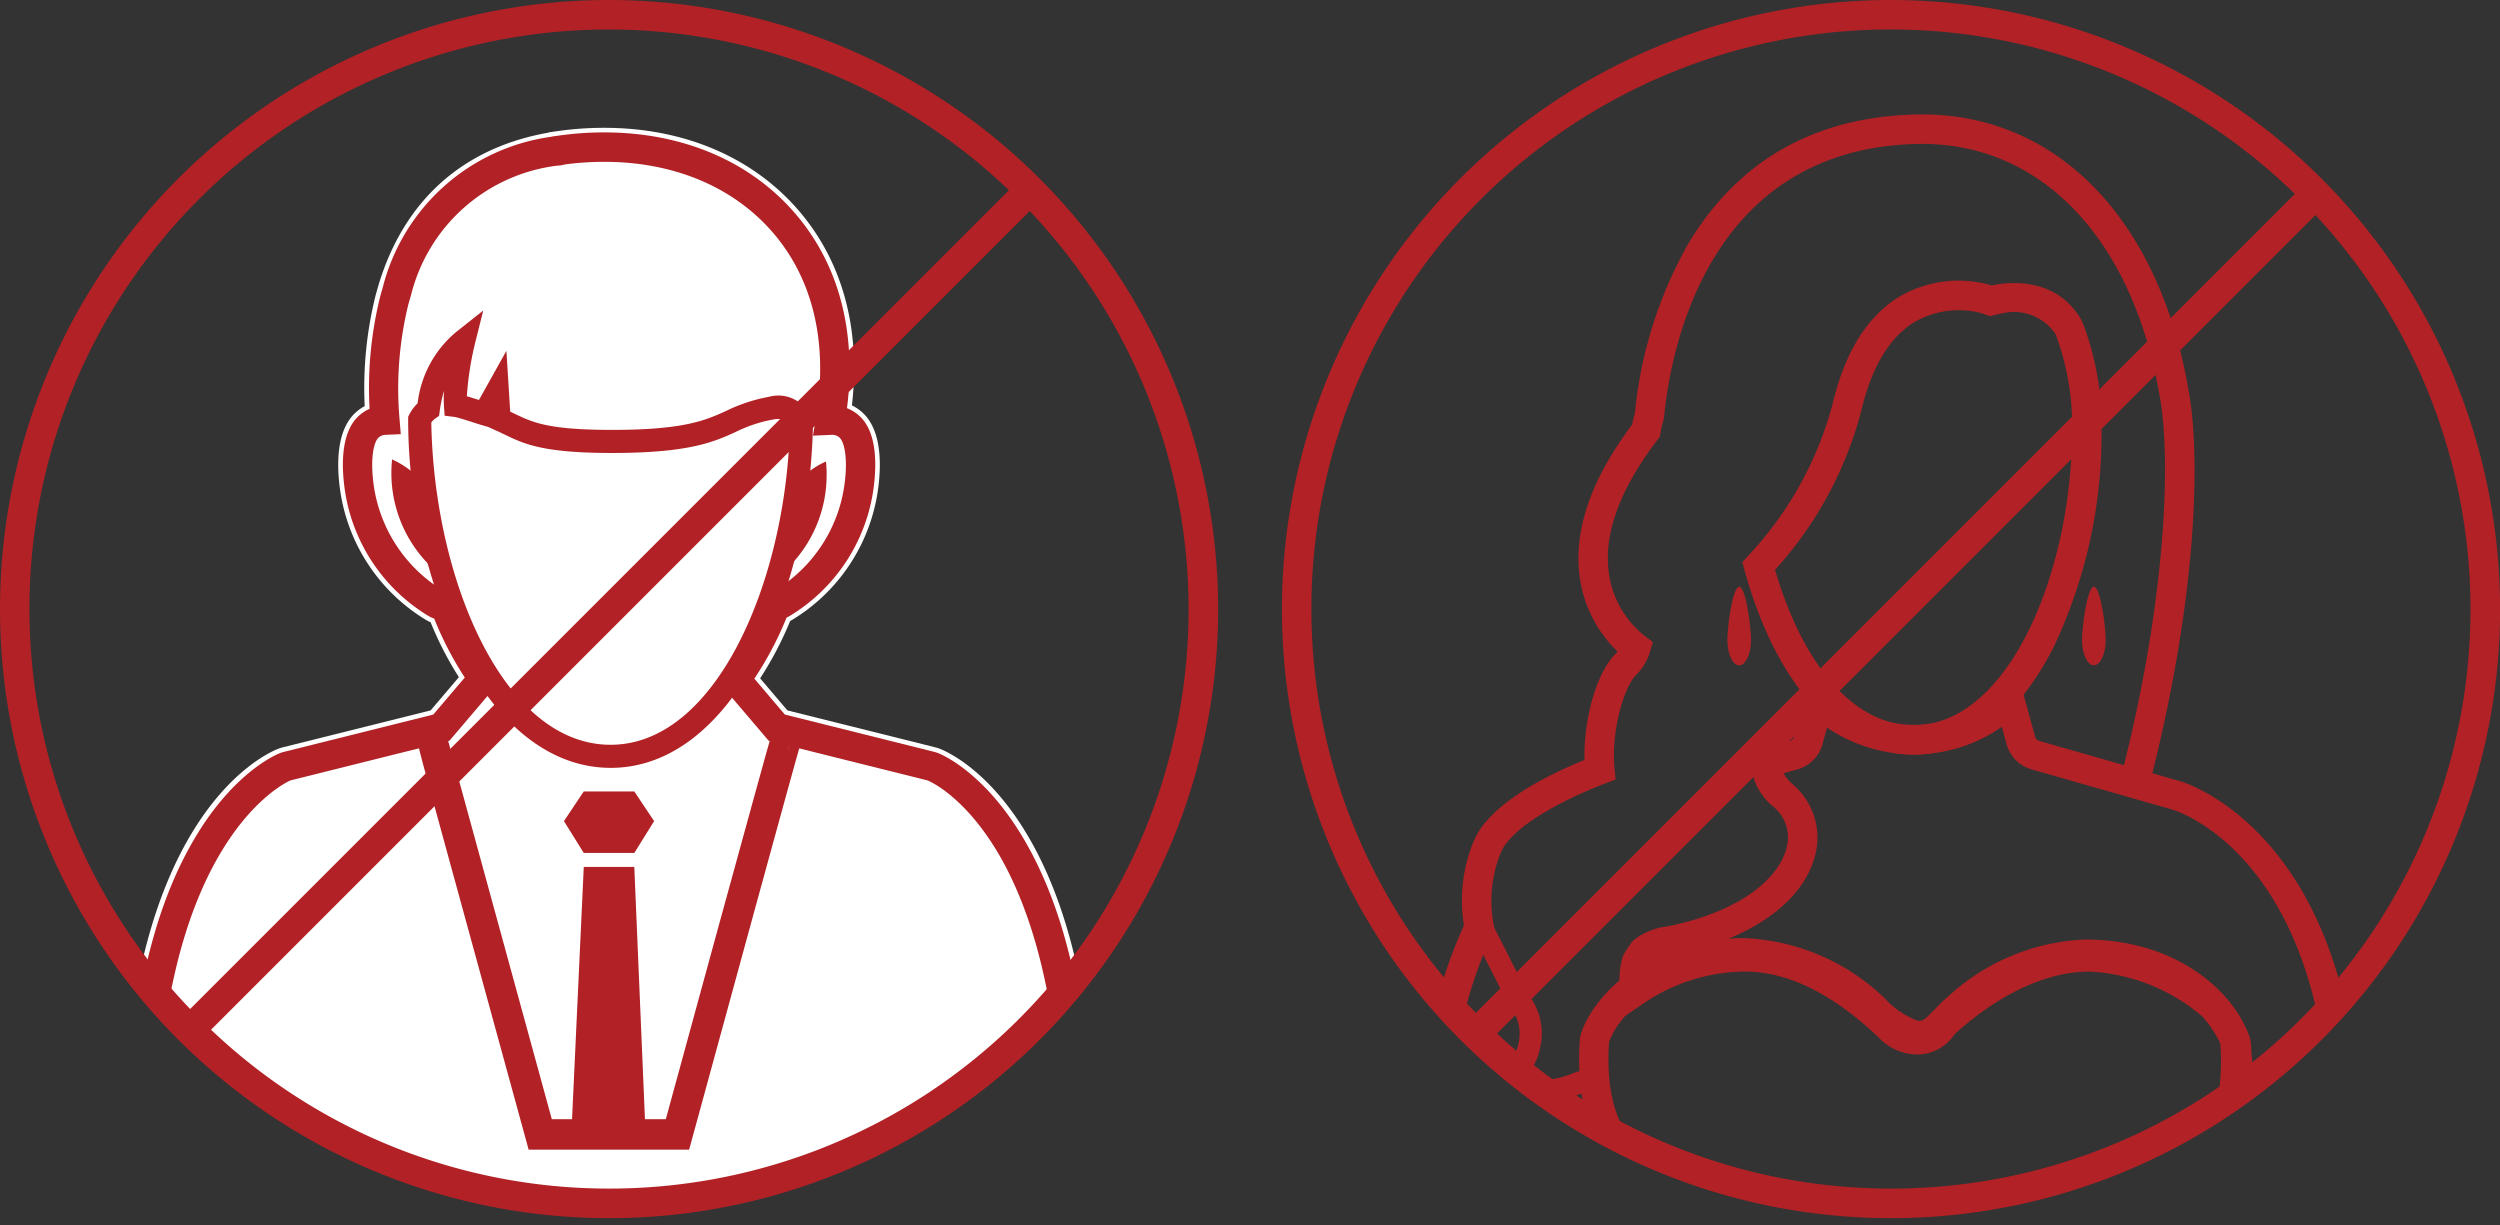
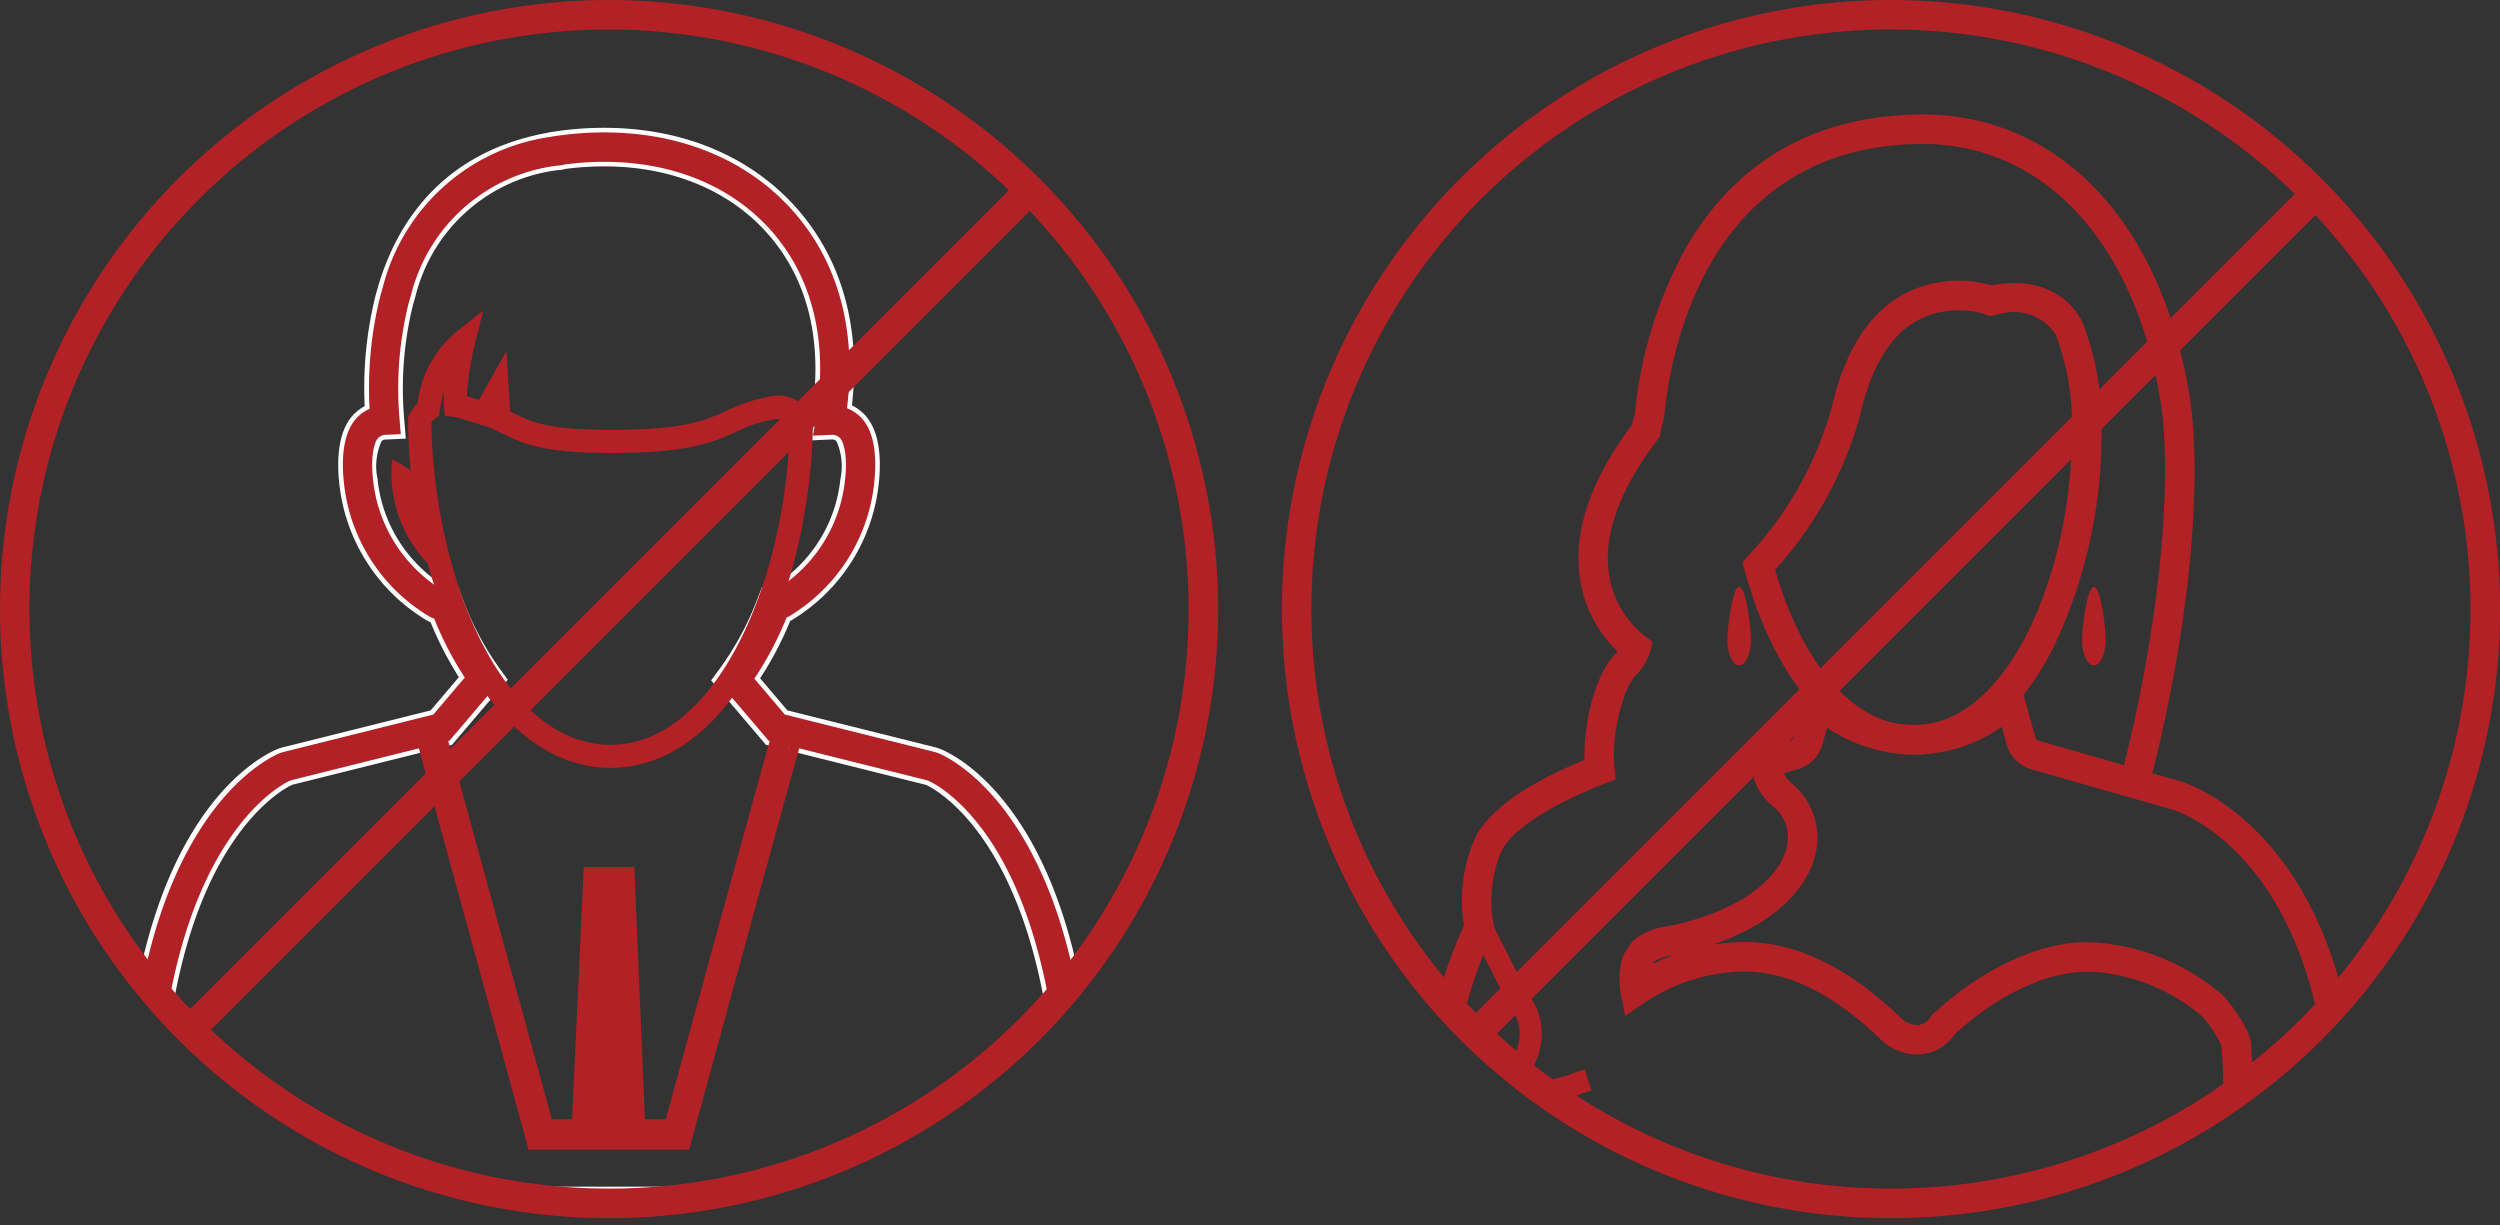
<svg xmlns="http://www.w3.org/2000/svg" width="187.167" height="91.736" viewBox="0 0 187.167 91.736">
  <rect x="0" y="0" width="187.167" height="91.736" fill="#333333" stroke="none" />
  <defs>
    <clipPath id="clip-path">
      <path id="Path_8" data-name="Path 8" d="M2,46.493A44.493,44.493,0,1,0,46.493,2,44.492,44.492,0,0,0,2,46.493" transform="translate(-2 -2)" fill="none" />
    </clipPath>
    <clipPath id="clip-path-2">
      <rect id="Rectangle_17" data-name="Rectangle 17" width="91.192" height="91.64" fill="none" />
    </clipPath>
    <clipPath id="clip-path-4">
      <rect id="Rectangle_18" data-name="Rectangle 18" width="91.192" height="91.736" fill="none" />
    </clipPath>
  </defs>
  <g id="Group_12" data-name="Group 12" transform="translate(-117 -1426)">
    <g id="Group_6" data-name="Group 6" transform="translate(212.975 1426)">
      <g id="Group_3" data-name="Group 3" transform="translate(1.103 1.103)">
        <g id="Group_2" data-name="Group 2" clip-path="url(#clip-path)">
          <path id="Path_1" data-name="Path 1" d="M32.537,92.508c-.486,0-11.911-.046-12.5-.062l-1.074-.029V91.344a35.471,35.471,0,0,1,3.168-15.1,11.617,11.617,0,0,1,.74-6.33c1.163-2.75,5.4-4.883,8.284-6.055-.078-3.049.908-6.53,2.311-7.932a2.176,2.176,0,0,0,.167-.187A9.481,9.481,0,0,1,30.8,50.176c-.486-3.472.832-7.312,3.917-11.416.041-.2.109-.495.213-.865a31.891,31.891,0,0,1,3.968-12.641c3.737-6.263,9.472-9.532,17.045-9.719,10.358-.258,18.189,7.638,20.428,20.6.9,4.745.713,15.213-2.784,29.039l-2.139-.541c3.19-12.614,3.681-23.205,2.753-28.106-2.043-11.819-9-19.021-18.2-18.785C40.216,18.128,37.553,33.5,37.113,38.2l-.038.2a9.484,9.484,0,0,0-.237.986l-.044.275-.169.224c-2.827,3.7-4.054,7.055-3.645,9.981a7.26,7.26,0,0,0,2.678,4.706l.616.459-.216.736a4.007,4.007,0,0,1-1.031,1.719c-.948.948-1.884,4.282-1.624,7l.08.835-.783.3c-3.24,1.241-6.989,3.246-7.8,5.152a9.525,9.525,0,0,0-.546,5.41l.053.308-.182.453a33.366,33.366,0,0,0-3.045,13.3c2.39.015,8.081.039,11.361.051Z" transform="translate(-9.607 -8.066)" fill="#b22125" />
          <path id="Path_2" data-name="Path 2" d="M29.805,138.809a9,9,0,0,1-2.467-.382l-2.625-.847,2.362-1.275a2.578,2.578,0,0,0,1.72-2.017,3.114,3.114,0,0,0-.494-2.517c-.24-.4-.475-.816-.739-1.322l-2.23-4.39,1.475-.75,2.226,4.382c.243.465.462.856.683,1.222a4.69,4.69,0,0,1,.666,3.843,4.061,4.061,0,0,1-1.425,2.337,8.331,8.331,0,0,0,4.016-.589l.772-.252.514,1.573-.772.253a11.754,11.754,0,0,1-3.682.733" transform="translate(-12.185 -57.294)" fill="#b22125" />
          <path id="Path_3" data-name="Path 3" d="M109.484,79.641c.489,0,.885,2.933.885,3.983s-.4,1.9-.885,1.9-.885-.851-.885-1.9.4-3.983.885-3.983" transform="translate(-49.801 -36.816)" fill="#b22125" />
          <path id="Path_4" data-name="Path 4" d="M75.321,73.587c-5.556,0-10.291-5.17-12.667-13.831l-.159-.579.4-.448A26.556,26.556,0,0,0,69.233,47.4c.915-3.929,2.618-6.665,5.062-8.13a8.775,8.775,0,0,1,6.688-.869l.162.054c.129-.027.256-.051.384-.074,1.348-.219,4.624-.391,6.366,2.691l.063.13a21.413,21.413,0,0,1,1.428,8.051,37.235,37.235,0,0,1-3.6,16.305c-2.629,5.178-6.347,8.03-10.468,8.03M64.944,59.742c2.134,7.3,5.988,11.638,10.377,11.638,7.094,0,11.86-11.442,11.86-22.129A19.3,19.3,0,0,0,85.942,42.1a3.748,3.748,0,0,0-4.037-1.544c-.165.03-.351.065-.538.115l-.328.087-.665-.234a6.651,6.651,0,0,0-4.944.641c-1.912,1.146-3.274,3.414-4.049,6.739a28.373,28.373,0,0,1-6.438,11.841" transform="translate(-29.128 -18.187)" fill="#b22125" />
          <path id="Path_5" data-name="Path 5" d="M61.344,79.641c.489,0,.885,2.933.885,3.983s-.4,1.9-.885,1.9-.885-.851-.885-1.9.4-3.983.885-3.983" transform="translate(-28.214 -36.816)" fill="#b22125" />
          <path id="Path_6" data-name="Path 6" d="M89.05,126.793l1.143-1.734c.959-1.453.874-2.816.747-4.88-.016-.258-.033-.522-.047-.8a9.028,9.028,0,0,0-1.423-2.18,14.055,14.055,0,0,0-8.188-3.355c-1.477-.084-5.419.21-10.349,4.646a3.428,3.428,0,0,1-2.439,1.523,3.956,3.956,0,0,1-3.2-1.185c-3.5-3.359-6.938-5.044-10.2-5a13.6,13.6,0,0,0-7.473,2.383l-1.38.938-.322-1.638a6.179,6.179,0,0,1,.13-2.782l.088-.188c.171-.291.365-.585.592-.9l.146-.164a4.957,4.957,0,0,1,2.506-1.029c5.745-1.153,8.378-3.751,8.927-5.8a2.991,2.991,0,0,0-.949-3.154,4.517,4.517,0,0,1-1.7-3.228L55.63,97.4l2.934-.839a.472.472,0,0,0,.324-.328l1.234-4.5,1.322,1.133a9.732,9.732,0,0,0,6.468,2.491,9.6,9.6,0,0,0,6.434-2.569l1.325-1.162,1.263,4.607a.472.472,0,0,0,.324.328L87.84,99.586c.536.16,12.842,4.086,13.412,25.948l.029,1.119Zm-8.193-15.164c.184,0,.366.006.547.015a16.346,16.346,0,0,1,9.564,3.938l.065.062c.4.42,2,2.458,2.061,3.572.015.284.032.558.049.825a12.022,12.022,0,0,1-.272,4.5l6.136-.07c-.889-19.29-11.333-22.634-11.785-22.769L76.651,98.681a2.692,2.692,0,0,1-1.846-1.867L74.445,95.5a11.387,11.387,0,0,1-6.533,2.063,11.632,11.632,0,0,1-6.553-2l-.343,1.25a2.691,2.691,0,0,1-1.845,1.866l-1.065.3a3.2,3.2,0,0,0,.716.854,5.232,5.232,0,0,1,1.622,5.382c-.761,2.837-3.54,5.2-7.64,6.594a15.405,15.405,0,0,1,2.268-.194c3.869-.049,7.824,1.844,11.755,5.623a1.774,1.774,0,0,0,1.4.581,1.268,1.268,0,0,0,.924-.64l.081-.13.113-.1c3.749-3.408,7.91-5.326,11.512-5.326m-32.416,1.42c-.055.077-.106.152-.156.226a16.029,16.029,0,0,1,1.508-.657,4.218,4.218,0,0,0-1.352.431" transform="translate(-21.652 -42.19)" fill="#b22125" />
-           <path id="Path_7" data-name="Path 7" d="M74.915,148.734c-5.912,0-20.133-.184-22.072-.21l-.089,0c-8.922-.849-12.964-5.324-12.358-13.683l.041-.229c.822-2.816,4.881-7.284,12.272-7.284a16.119,16.119,0,0,1,10.466,4.464l.127.128a6.155,6.155,0,0,0,2.413,1.6c.381,0,.4,0,1.249-.861l.132-.135c.157-.159.323-.327.515-.515a1.6,1.6,0,0,1,.206-.175,16.1,16.1,0,0,1,10.4-4.4c7.39,0,11.449,4.468,12.271,7.284l.041.228c.3,4.136-.513,7.253-2.486,9.53-2.161,2.493-5.634,3.876-10.618,4.227-.234.024-1.153.033-2.508.033m-22-2.405c9.281.122,23.385.271,24.32.184,4.4-.311,7.385-1.447,9.144-3.477,1.553-1.792,2.2-4.346,1.964-7.808-.629-1.9-3.827-5.6-10.13-5.6a13.88,13.88,0,0,0-8.965,3.87l-.12.1c-.175.173-.327.326-.467.468l-.12.121c-.943.961-1.5,1.532-2.83,1.532-1.543,0-3.425-1.72-3.965-2.247l-.083-.084a13.872,13.872,0,0,0-8.958-3.864c-6.3,0-9.5,3.7-10.13,5.6-.468,7.012,2.725,10.473,10.339,11.209m16.236-12.756,0,0,0,0" transform="translate(-19.191 -58.197)" fill="#b22125" />
        </g>
      </g>
      <g id="Group_5" data-name="Group 5">
        <g id="Group_4" data-name="Group 4" clip-path="url(#clip-path-2)">
          <path id="Path_9" data-name="Path 9" d="M45.6,0a45.6,45.6,0,1,0,45.6,45.6A45.648,45.648,0,0,0,45.6,0M2.206,45.6A43.359,43.359,0,0,1,75.833,14.519L14.519,75.833A43.235,43.235,0,0,1,2.206,45.6M45.6,88.986a43.221,43.221,0,0,1-29.5-11.61L77.375,16.1A43.359,43.359,0,0,1,45.6,88.986" fill="#b22125" />
        </g>
      </g>
    </g>
    <g id="Group_11" data-name="Group 11" transform="translate(117 1426)">
      <g id="Group_8" data-name="Group 8" transform="translate(1.103 1.103)">
        <g id="Group_7" data-name="Group 7" clip-path="url(#clip-path)">
-           <path id="Path_10" data-name="Path 10" d="M78.5,66.37a1.567,1.567,0,0,0-.2-.065l-11.51-2.875-3.065-3.6a23.92,23.92,0,0,0,2.986-5.556,1.166,1.166,0,0,0,.481-.142,12.145,12.145,0,0,0,5.806-9.162c.1-.924.224-3.17-.766-4.064a1.924,1.924,0,0,0-1.424-.491c2.106-12.641-6.2-20.443-16.916-20.443a23.21,23.21,0,0,0-3.259.225c0,.007-.359.059-.367.059-7.238,1.157-10.5,5.791-11.9,10.454l-.2.711a27.7,27.7,0,0,0-.7,8.993,1.893,1.893,0,0,0-1.216.493c-.99.893-.865,3.139-.766,4.064a12.145,12.145,0,0,0,5.806,9.162,1.162,1.162,0,0,0,.578.154c.025,0,.049-.008.074-.01a23.593,23.593,0,0,0,2.884,5.476c-.006.007-.014.012-.02.019l-3.115,3.66-11.51,2.875a1.6,1.6,0,0,0-.2.065c-.437.175-10.71,4.562-10.71,29.138a1.554,1.554,0,0,0,1.548,1.554l9.871.04v.588a1.554,1.554,0,0,0,1.554,1.554h44a1.555,1.555,0,0,0,1.554-1.554V97.1l9.871-.04a1.555,1.555,0,0,0,1.548-1.554c0-24.577-10.273-28.964-10.71-29.138" transform="translate(-9.739 -10.059)" fill="#fff" />
          <path id="Path_11" data-name="Path 11" d="M75.057,99.516h-44a3.006,3.006,0,0,1-2.877-2.148l-8.553-.035a3.006,3.006,0,0,1-2.988-3c0-25.11,10.429-30.006,11.619-30.481a3.018,3.018,0,0,1,.389-.126L39.7,60.965l2.116-2.488A25.4,25.4,0,0,1,39.7,54.364a2.469,2.469,0,0,1-.314-.153,13.6,13.6,0,0,1-6.526-10.263c-.187-1.736-.124-4.065,1.235-5.291a3.412,3.412,0,0,1,.67-.471,28.61,28.61,0,0,1,.82-8.308l.207-.736c1.919-6.364,6.32-10.3,12.747-11.435l.01-.018.7-.1a24.563,24.563,0,0,1,3.46-.239c6,0,11.192,2.232,14.627,6.286,3.223,3.805,4.562,8.793,3.906,14.494a3.366,3.366,0,0,1,.776.525c1.36,1.227,1.422,3.556,1.236,5.293A13.6,13.6,0,0,1,66.73,54.211c-.037.021-.074.041-.112.06a25.89,25.89,0,0,1-2.249,4.294l2.041,2.4L77.47,63.727a3.068,3.068,0,0,1,.383.123l0,0c1.189.475,11.62,5.371,11.62,30.481a3.007,3.007,0,0,1-2.99,3l-8.553.035a3.007,3.007,0,0,1-2.878,2.148m-30.4-39.909L41.3,63.547,29.344,66.533c-.111.044-9.814,4.228-9.814,27.8a.108.108,0,0,0,.108.108l11.311.046v2.028a.108.108,0,0,0,.108.108h44a.108.108,0,0,0,.108-.108V94.486l11.311-.046a.108.108,0,0,0,.108-.108c0-23.427-9.584-27.7-9.8-27.795l-.014,0L64.809,63.547,60.7,58.716l.682-.922a22.47,22.47,0,0,0,2.8-5.22l.326-.841.854-.073a10.689,10.689,0,0,0,5.017-8.02,4.545,4.545,0,0,0-.3-2.836.489.489,0,0,0-.393-.12l-1.782.077L68.2,39c.9-5.4-.163-10.064-3.071-13.5-2.875-3.395-7.286-5.264-12.419-5.264a21.841,21.841,0,0,0-2.911.19,2.426,2.426,0,0,1-.581.091A12.573,12.573,0,0,0,38.567,29.95l-.194.687a26.142,26.142,0,0,0-.655,8.48l.125,1.5-1.5.069a.458.458,0,0,0-.317.124,4.564,4.564,0,0,0-.3,2.833,10.7,10.7,0,0,0,5,8.013l.991-.063.379,1a22.068,22.068,0,0,0,2.7,5.14l.679.937Z" transform="translate(-8.564 -8.883)" fill="#fff" />
-           <path id="Path_12" data-name="Path 12" d="M78.029,107.422l-1.484,2.221,1.484,2.385h3.783l1.484-2.385-1.484-2.221Z" transform="translate(-35.427 -49.273)" fill="#b22125" />
          <path id="Path_13" data-name="Path 13" d="M78.5,117.672h3.783l.822,19.475h-5.51Z" transform="translate(-35.898 -53.869)" fill="#b22125" />
          <path id="Path_14" data-name="Path 14" d="M75.339,99.451h-44a2.657,2.657,0,0,1-2.6-2.147l-8.825-.036a2.658,2.658,0,0,1-2.642-2.653c0-10.445,1.8-18.621,5.359-24.3,2.79-4.459,5.717-5.726,6.042-5.856a2.623,2.623,0,0,1,.344-.111l11.166-2.789,2.357-2.771a24.945,24.945,0,0,1-2.29-4.414,2.274,2.274,0,0,1-.407-.183,13.25,13.25,0,0,1-6.353-10c-.178-1.656-.128-3.868,1.122-5a3.026,3.026,0,0,1,.8-.52,28.352,28.352,0,0,1,.8-8.429l.206-.731A15.132,15.132,0,0,1,49.039,18.3l.007-.012.536-.076a24.218,24.218,0,0,1,3.412-.236c5.894,0,10.994,2.189,14.361,6.163,3.207,3.786,4.51,8.776,3.8,14.485a2.971,2.971,0,0,1,.918.569c1.252,1.129,1.3,3.34,1.122,5a13.249,13.249,0,0,1-6.352,10,2.007,2.007,0,0,1-.21.1,25.3,25.3,0,0,1-2.414,4.578L66.5,61.559l11.168,2.789a2.671,2.671,0,0,1,.339.11h0c.324.13,3.251,1.4,6.042,5.856,3.555,5.681,5.359,13.857,5.359,24.3a2.658,2.658,0,0,1-2.642,2.653l-8.825.036a2.658,2.658,0,0,1-2.6,2.147M44.689,59.645l-3.3,3.874-11.852,2.96a.4.4,0,0,0-.062.02c-.1.039-10.016,4.281-10.016,28.117a.457.457,0,0,0,.454.456l10.964.045V96.8a.457.457,0,0,0,.456.456h44A.457.457,0,0,0,75.8,96.8V95.117l10.964-.045a.457.457,0,0,0,.454-.456c0-12.489-2.732-19.475-5.024-23.137-2.45-3.915-4.869-4.931-4.994-4.981a.452.452,0,0,0-.058-.019l-11.853-2.96-3.858-4.535.518-.7a22.774,22.774,0,0,0,2.845-5.3l.248-.639.682-.058a11,11,0,0,0,5.288-8.326c.186-1.73-.081-2.836-.409-3.131a.824.824,0,0,0-.641-.209l-1.354.058.223-1.336c.916-5.5-.172-10.264-3.148-13.777-2.943-3.473-7.447-5.387-12.685-5.387a22.1,22.1,0,0,0-2.991.2,2.057,2.057,0,0,1-.536.084,12.9,12.9,0,0,0-10.951,9.674l-.2.693a26.489,26.489,0,0,0-.666,8.6l.095,1.136-1.139.052a.8.8,0,0,0-.532.212c-.327.295-.594,1.4-.408,3.13a11.032,11.032,0,0,0,5.26,8.326v0l.035,0,.81-.052.288.759a22.444,22.444,0,0,0,2.746,5.221l.516.711Z" transform="translate(-8.846 -9.166)" fill="#b22125" />
-           <path id="Path_15" data-name="Path 15" d="M108.115,63.749a6.718,6.718,0,0,1,1.709-1.111,9.786,9.786,0,0,1-2.81,7.922,37.536,37.536,0,0,0,1.1-6.811" transform="translate(-49.09 -29.191)" fill="#b22125" />
          <path id="Path_16" data-name="Path 16" d="M53.15,62.36a6.709,6.709,0,0,1,1.723,1.124,1.132,1.132,0,0,0,.231.156,38.249,38.249,0,0,0,1.118,6.9A9.763,9.763,0,0,1,53.15,62.36" transform="translate(-24.898 -29.067)" fill="#b22125" />
          <path id="Path_17" data-name="Path 17" d="M70.557,76.389c-4.353,0-8.308-3.017-11.136-8.493A40.562,40.562,0,0,1,55.4,50.323l0-.22.1-.194a3.2,3.2,0,0,1,.608-.814,8.169,8.169,0,0,1,2.924-5.37l1.988-1.574-.614,2.461a22.912,22.912,0,0,0-.612,3.956c.264.076.569.172.905.28l2.056-3.68.284,4.551.326.156c1.349.65,2.514,1.212,7.3,1.212,5.411,0,7-.721,8.536-1.418a12.23,12.23,0,0,1,3.23-1.063,2.621,2.621,0,0,1,3.242,1.945l.031.117,0,.122c-.272,12.582-6.014,25.6-15.15,25.6M57.132,50.547c.2,11.645,5.35,24.114,13.425,24.114,7.94,0,13.133-12.314,13.419-23.774-.177-.528-.552-.7-1.237-.58a10.5,10.5,0,0,0-2.82.935c-1.624.737-3.465,1.573-9.25,1.573-5.183,0-6.577-.672-8.053-1.383-.239-.115-.483-.233-.751-.35l-.484-.22-.509-.146c-.1-.03-.288-.089-.512-.161-.386-.125-1.291-.417-1.519-.444l-.71-.084-.05-.713a8.99,8.99,0,0,1,0-1.148,9.99,9.99,0,0,0-.316,1.5l-.051.366-.3.216a1.256,1.256,0,0,0-.289.3" transform="translate(-25.945 -20.005)" fill="#b22125" />
          <path id="Path_18" data-name="Path 18" d="M76.969,130.147H64.953l-7.08-25.831C56.5,99.3,56.5,99.3,56.663,98.923l2.088.917-1.043-.458,1.1-.28c.106.407,5.072,18.522,7.88,28.765h8.535c.584-2.141,2.2-8.053,3.818-13.967,1.014-3.7,2.029-7.406,2.8-10.185.383-1.391.7-2.55.931-3.362.494-1.768.523-1.874,1.129-2.061l.646,2.186-.31-1.1,1.075.378c-.256.788-5.943,21.6-8.113,29.548Z" transform="translate(-26.479 -45.179)" fill="#b22125" />
        </g>
      </g>
      <g id="Group_10" data-name="Group 10">
        <g id="Group_9" data-name="Group 9" clip-path="url(#clip-path-4)">
          <path id="Path_20" data-name="Path 20" d="M45.6,0a45.6,45.6,0,1,0,45.6,45.6A45.648,45.648,0,0,0,45.6,0M2.206,45.6a43.356,43.356,0,0,1,73.33-31.36l-61.3,61.3A43.227,43.227,0,0,1,2.206,45.6M45.6,88.985A43.225,43.225,0,0,1,15.8,77.092L77.093,15.8A43.356,43.356,0,0,1,45.6,88.985" transform="translate(0 0)" fill="#b22125" />
        </g>
      </g>
    </g>
  </g>
</svg>